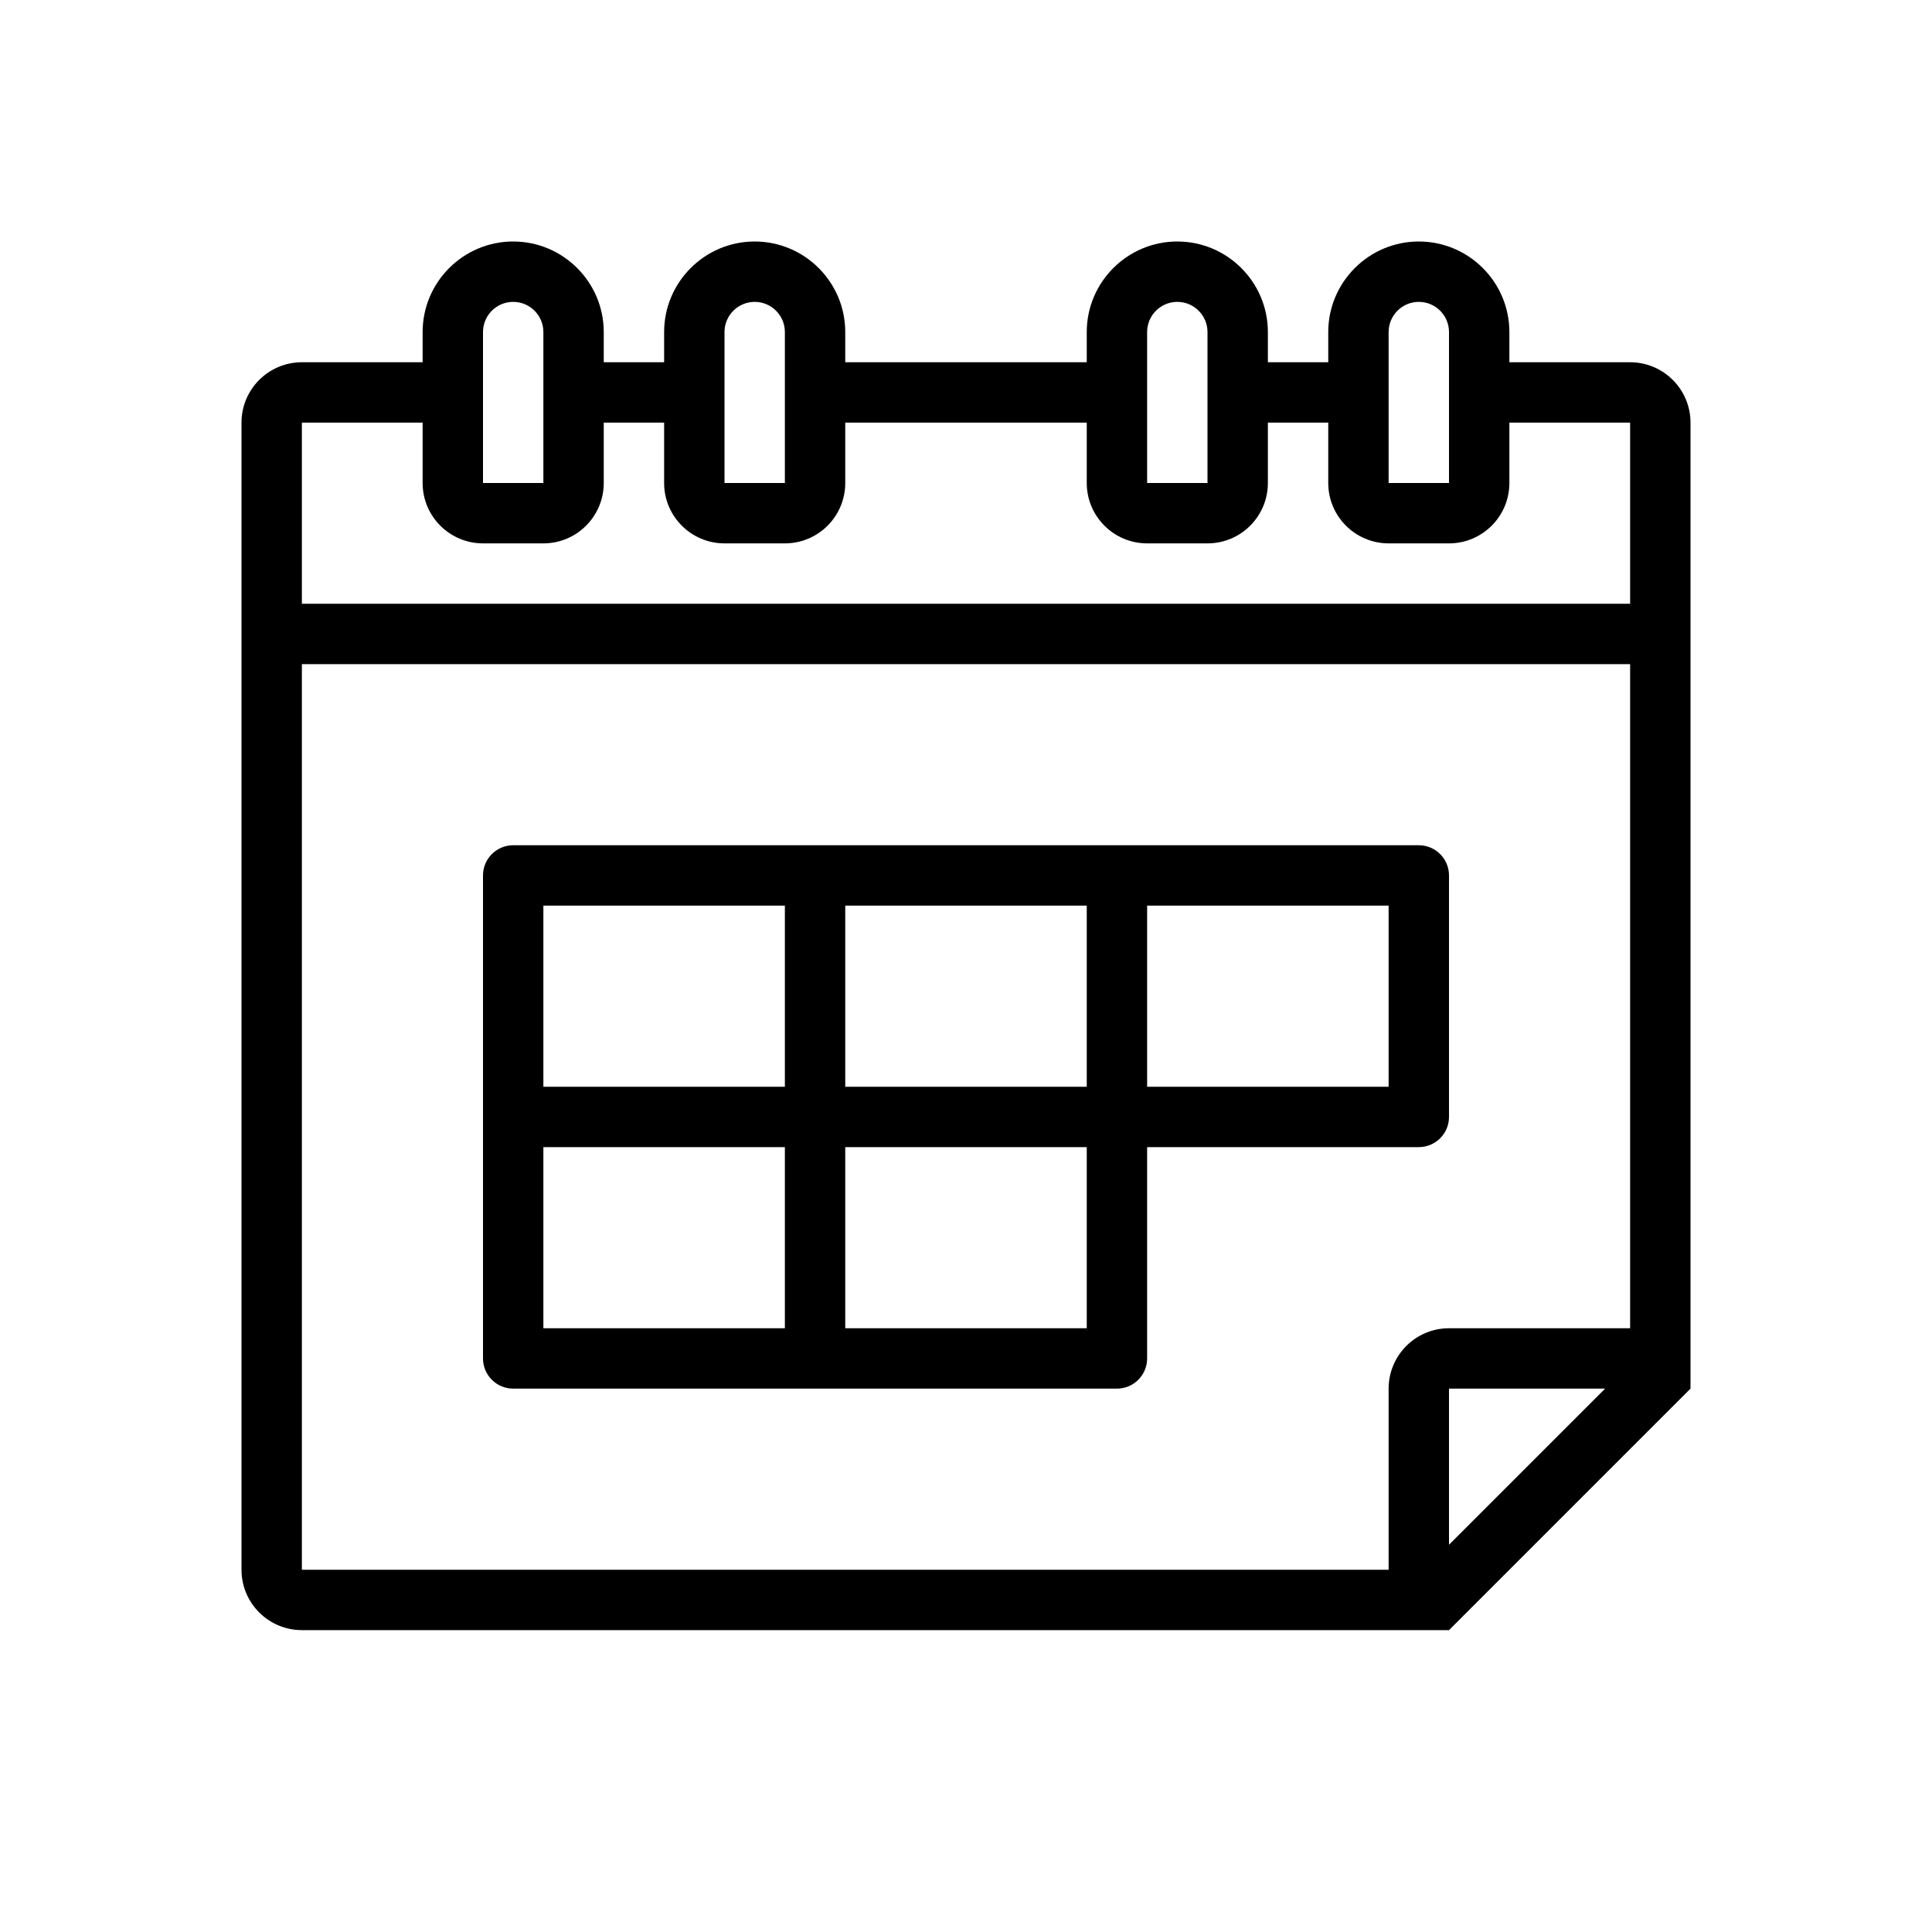
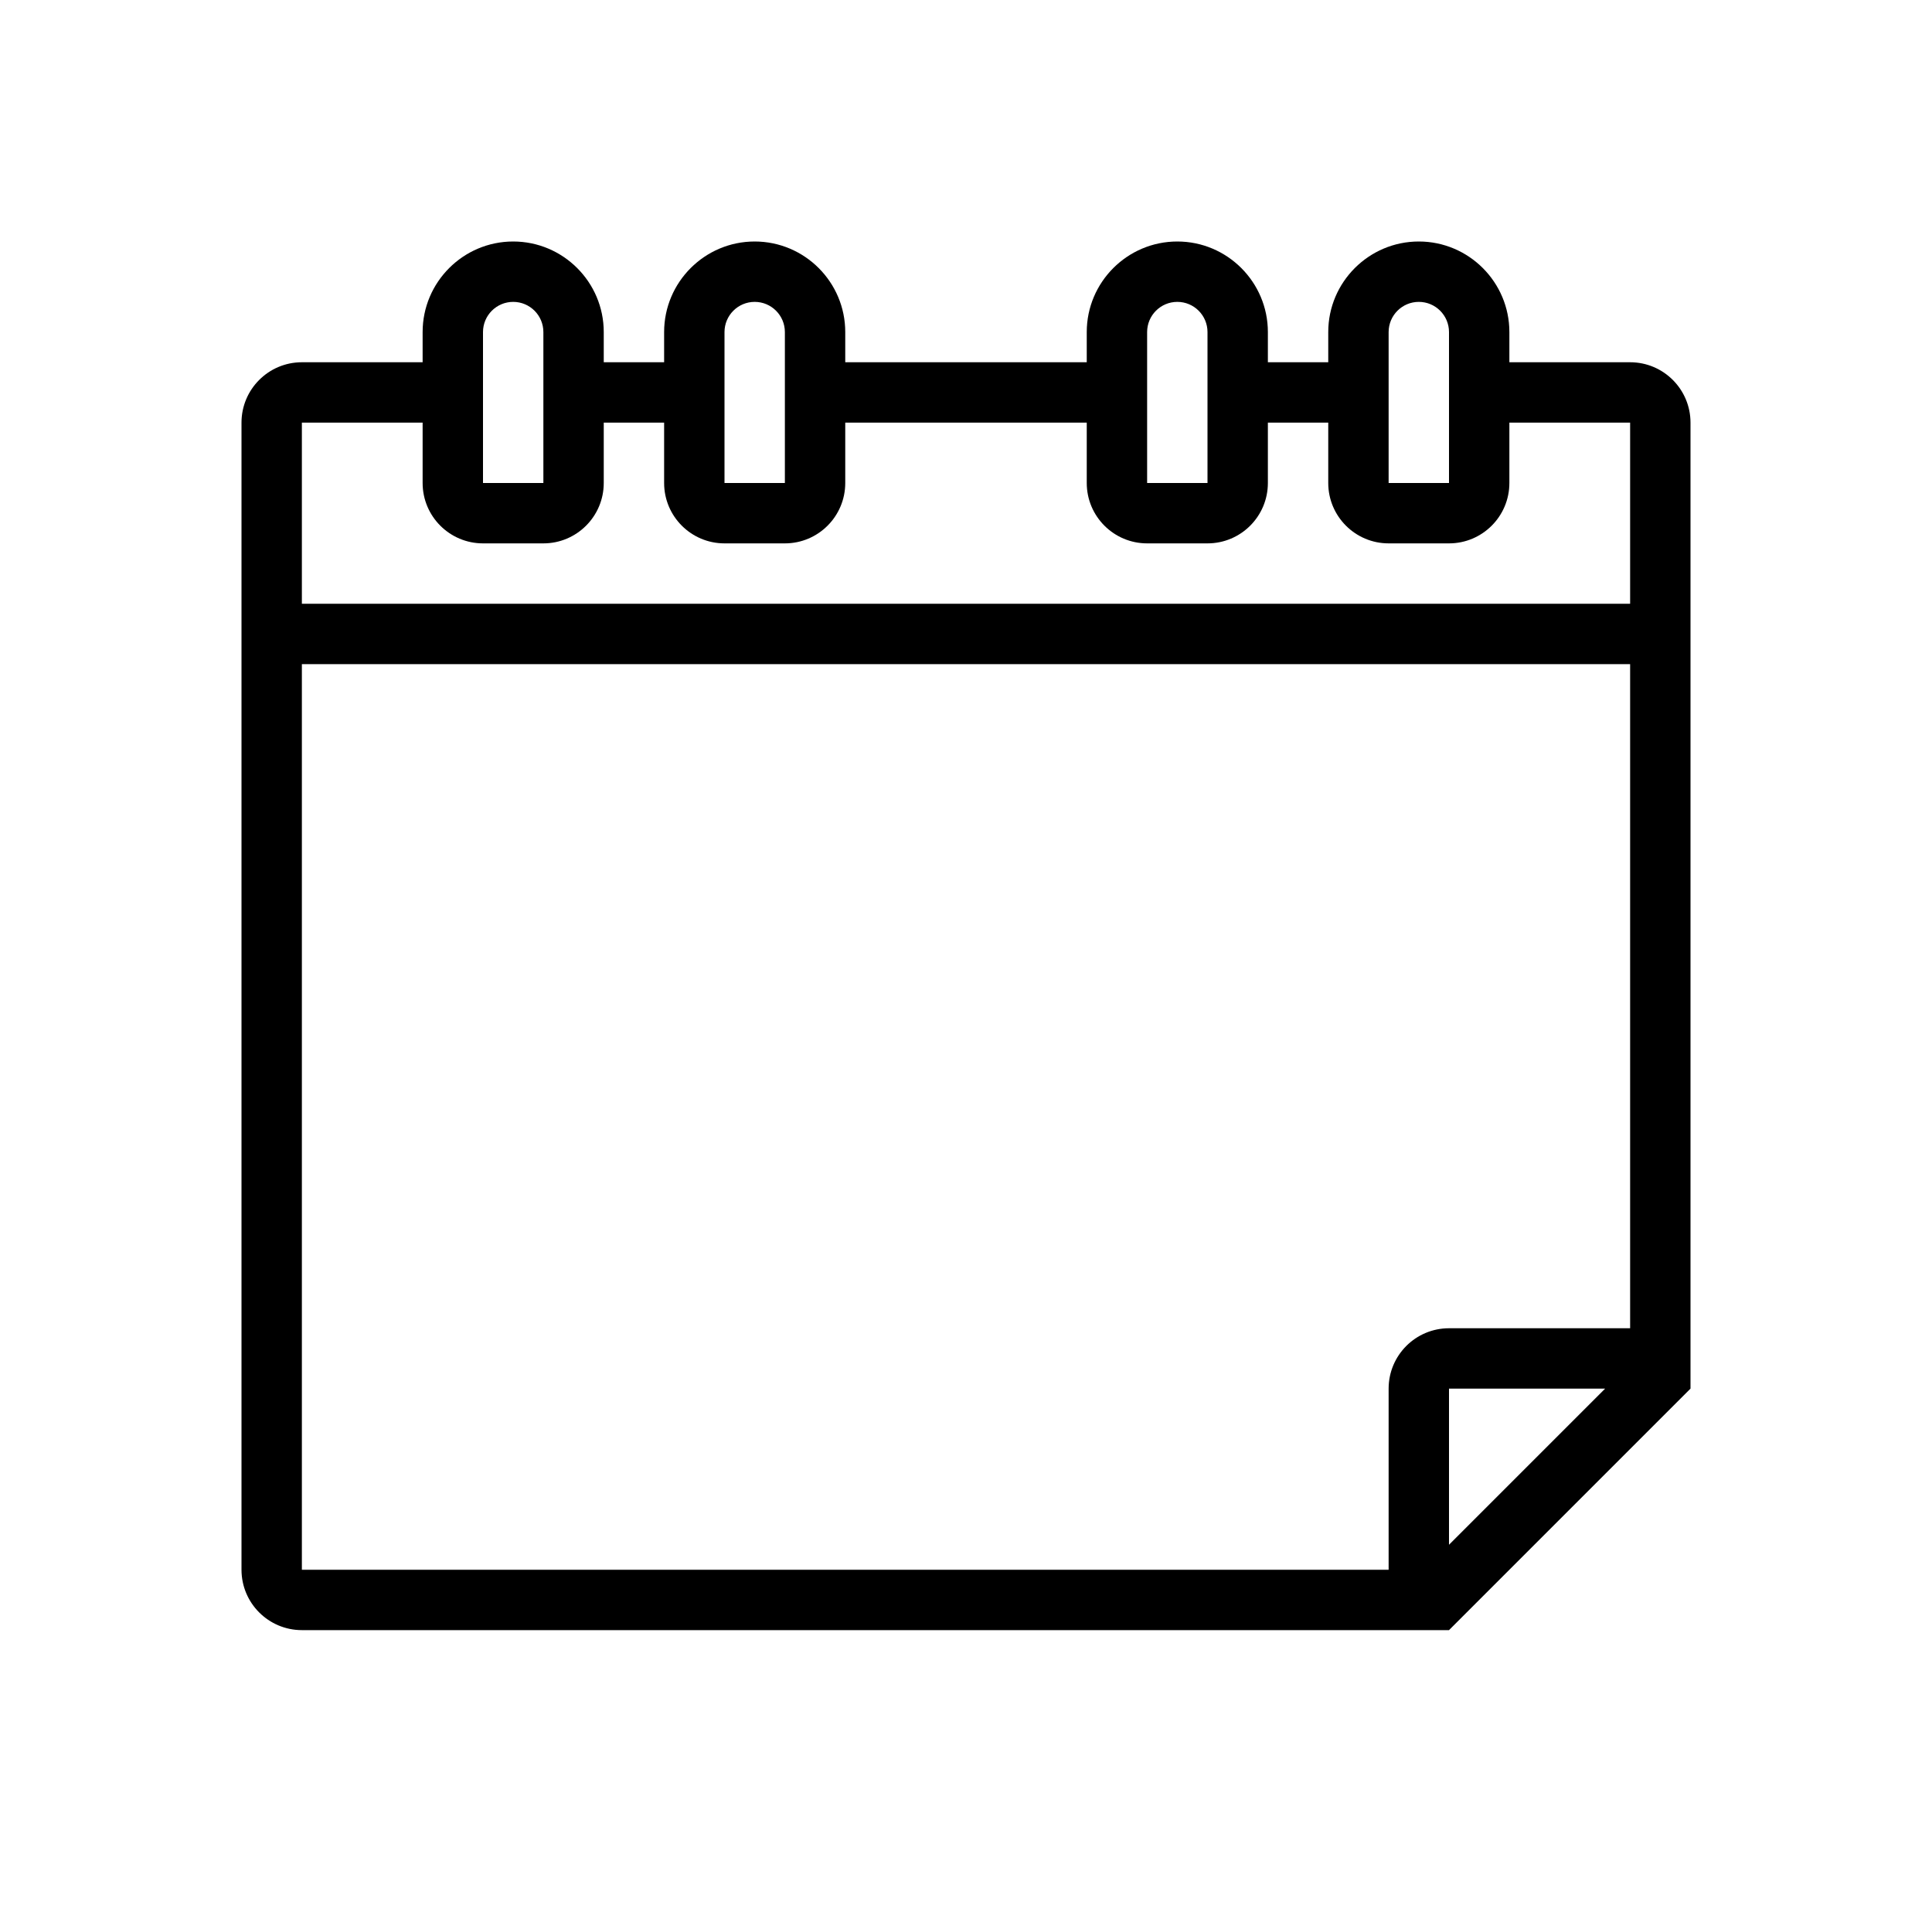
<svg xmlns="http://www.w3.org/2000/svg" enable-background="new 0 0 32 32" height="32px" id="Layer_2" version="1.1" viewBox="0 0 32 32" width="32px" xml:space="preserve">
  <g>
    <g>
      <path d="M27,6h-2V5.5C25,4.673,24.327,4,23.5,4S22,4.673,22,5.5V6h-1V5.5C21,4.673,20.327,4,19.5,4    S18,4.673,18,5.5V6h-4V5.5C14,4.673,13.327,4,12.5,4S11,4.673,11,5.5V6h-1V5.5C10,4.673,9.327,4,8.5,4    S7,4.673,7,5.5V6H5C4.448,6,4,6.448,4,7v19c0,0.552,0.448,1,1,1h19l4-4V7C28,6.448,27.552,6,27,6z     M23,5.5C23,5.224,23.224,5,23.5,5C23.776,5,24,5.224,24,5.5V8h-1V5.5z M19,5.5C19,5.224,19.224,5,19.5,5    C19.776,5,20,5.224,20,5.5V8h-1V5.5z M12,5.5C12,5.224,12.224,5,12.5,5C12.776,5,13,5.224,13,5.5V8h-1V5.5z     M8,5.5C8,5.224,8.224,5,8.5,5C8.776,5,9,5.224,9,5.5V8H8V5.5z M24,25.586V23h2.586L24,25.586z M27,22    h-3c-0.552,0-1,0.448-1,1v3H5V11h22V22z M5,10V7h2v1c0,0.552,0.448,1,1,1h1c0.552,0,1-0.448,1-1V7h1v1    c0,0.552,0.448,1,1,1h1c0.552,0,1-0.448,1-1V7h4v1c0,0.552,0.448,1,1,1h1c0.552,0,1-0.448,1-1V7    h1v1c0,0.552,0.448,1,1,1h1c0.552,0,1-0.448,1-1V7h2v3H5z" />
    </g>
-     <path d="M23.5,14h-15C8.224,14,8,14.224,8,14.5v8C8,22.776,8.224,23,8.5,23h5h5c0.276,0,0.5-0.224,0.5-0.5V19   h4.5c0.276,0,0.5-0.224,0.5-0.5v-4C24,14.224,23.776,14,23.5,14z M18,18h-4v-3h4V18z M9,15h4v3H9V15z M9,19h4v3H9V19   z M18,22h-4v-3h4V22z M23,18h-4v-3h4V18z" />
  </g>
</svg>